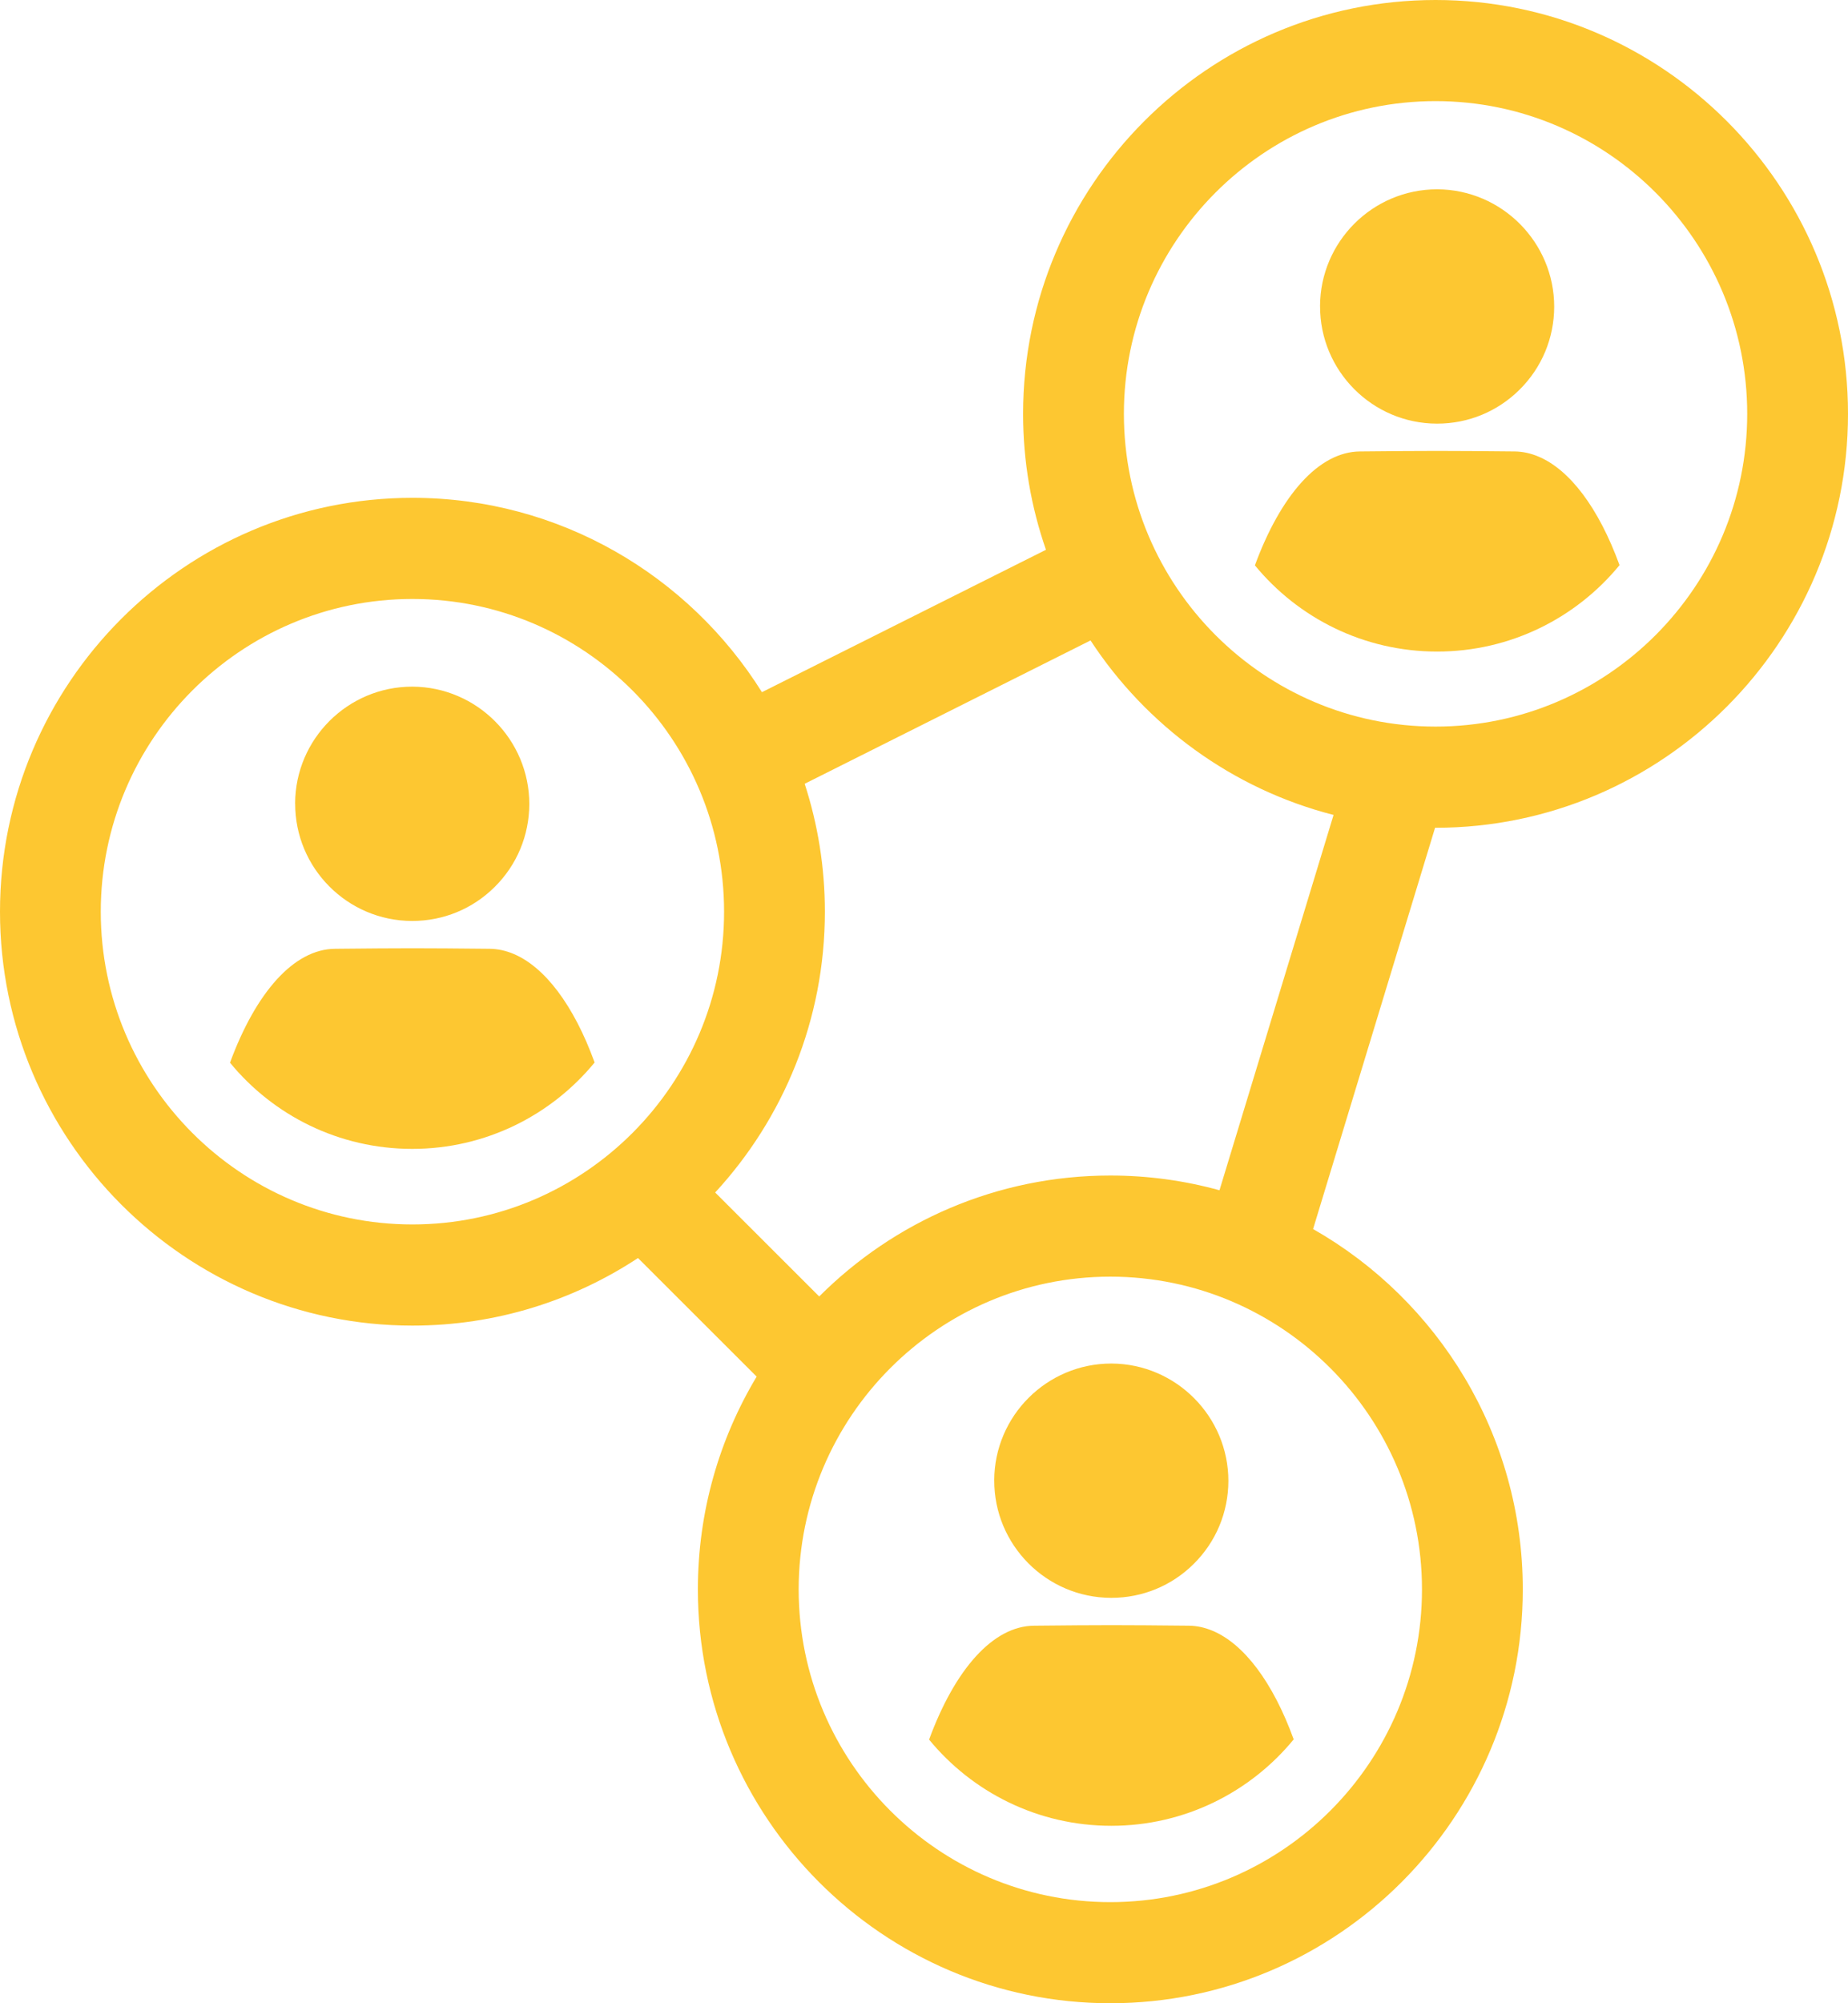
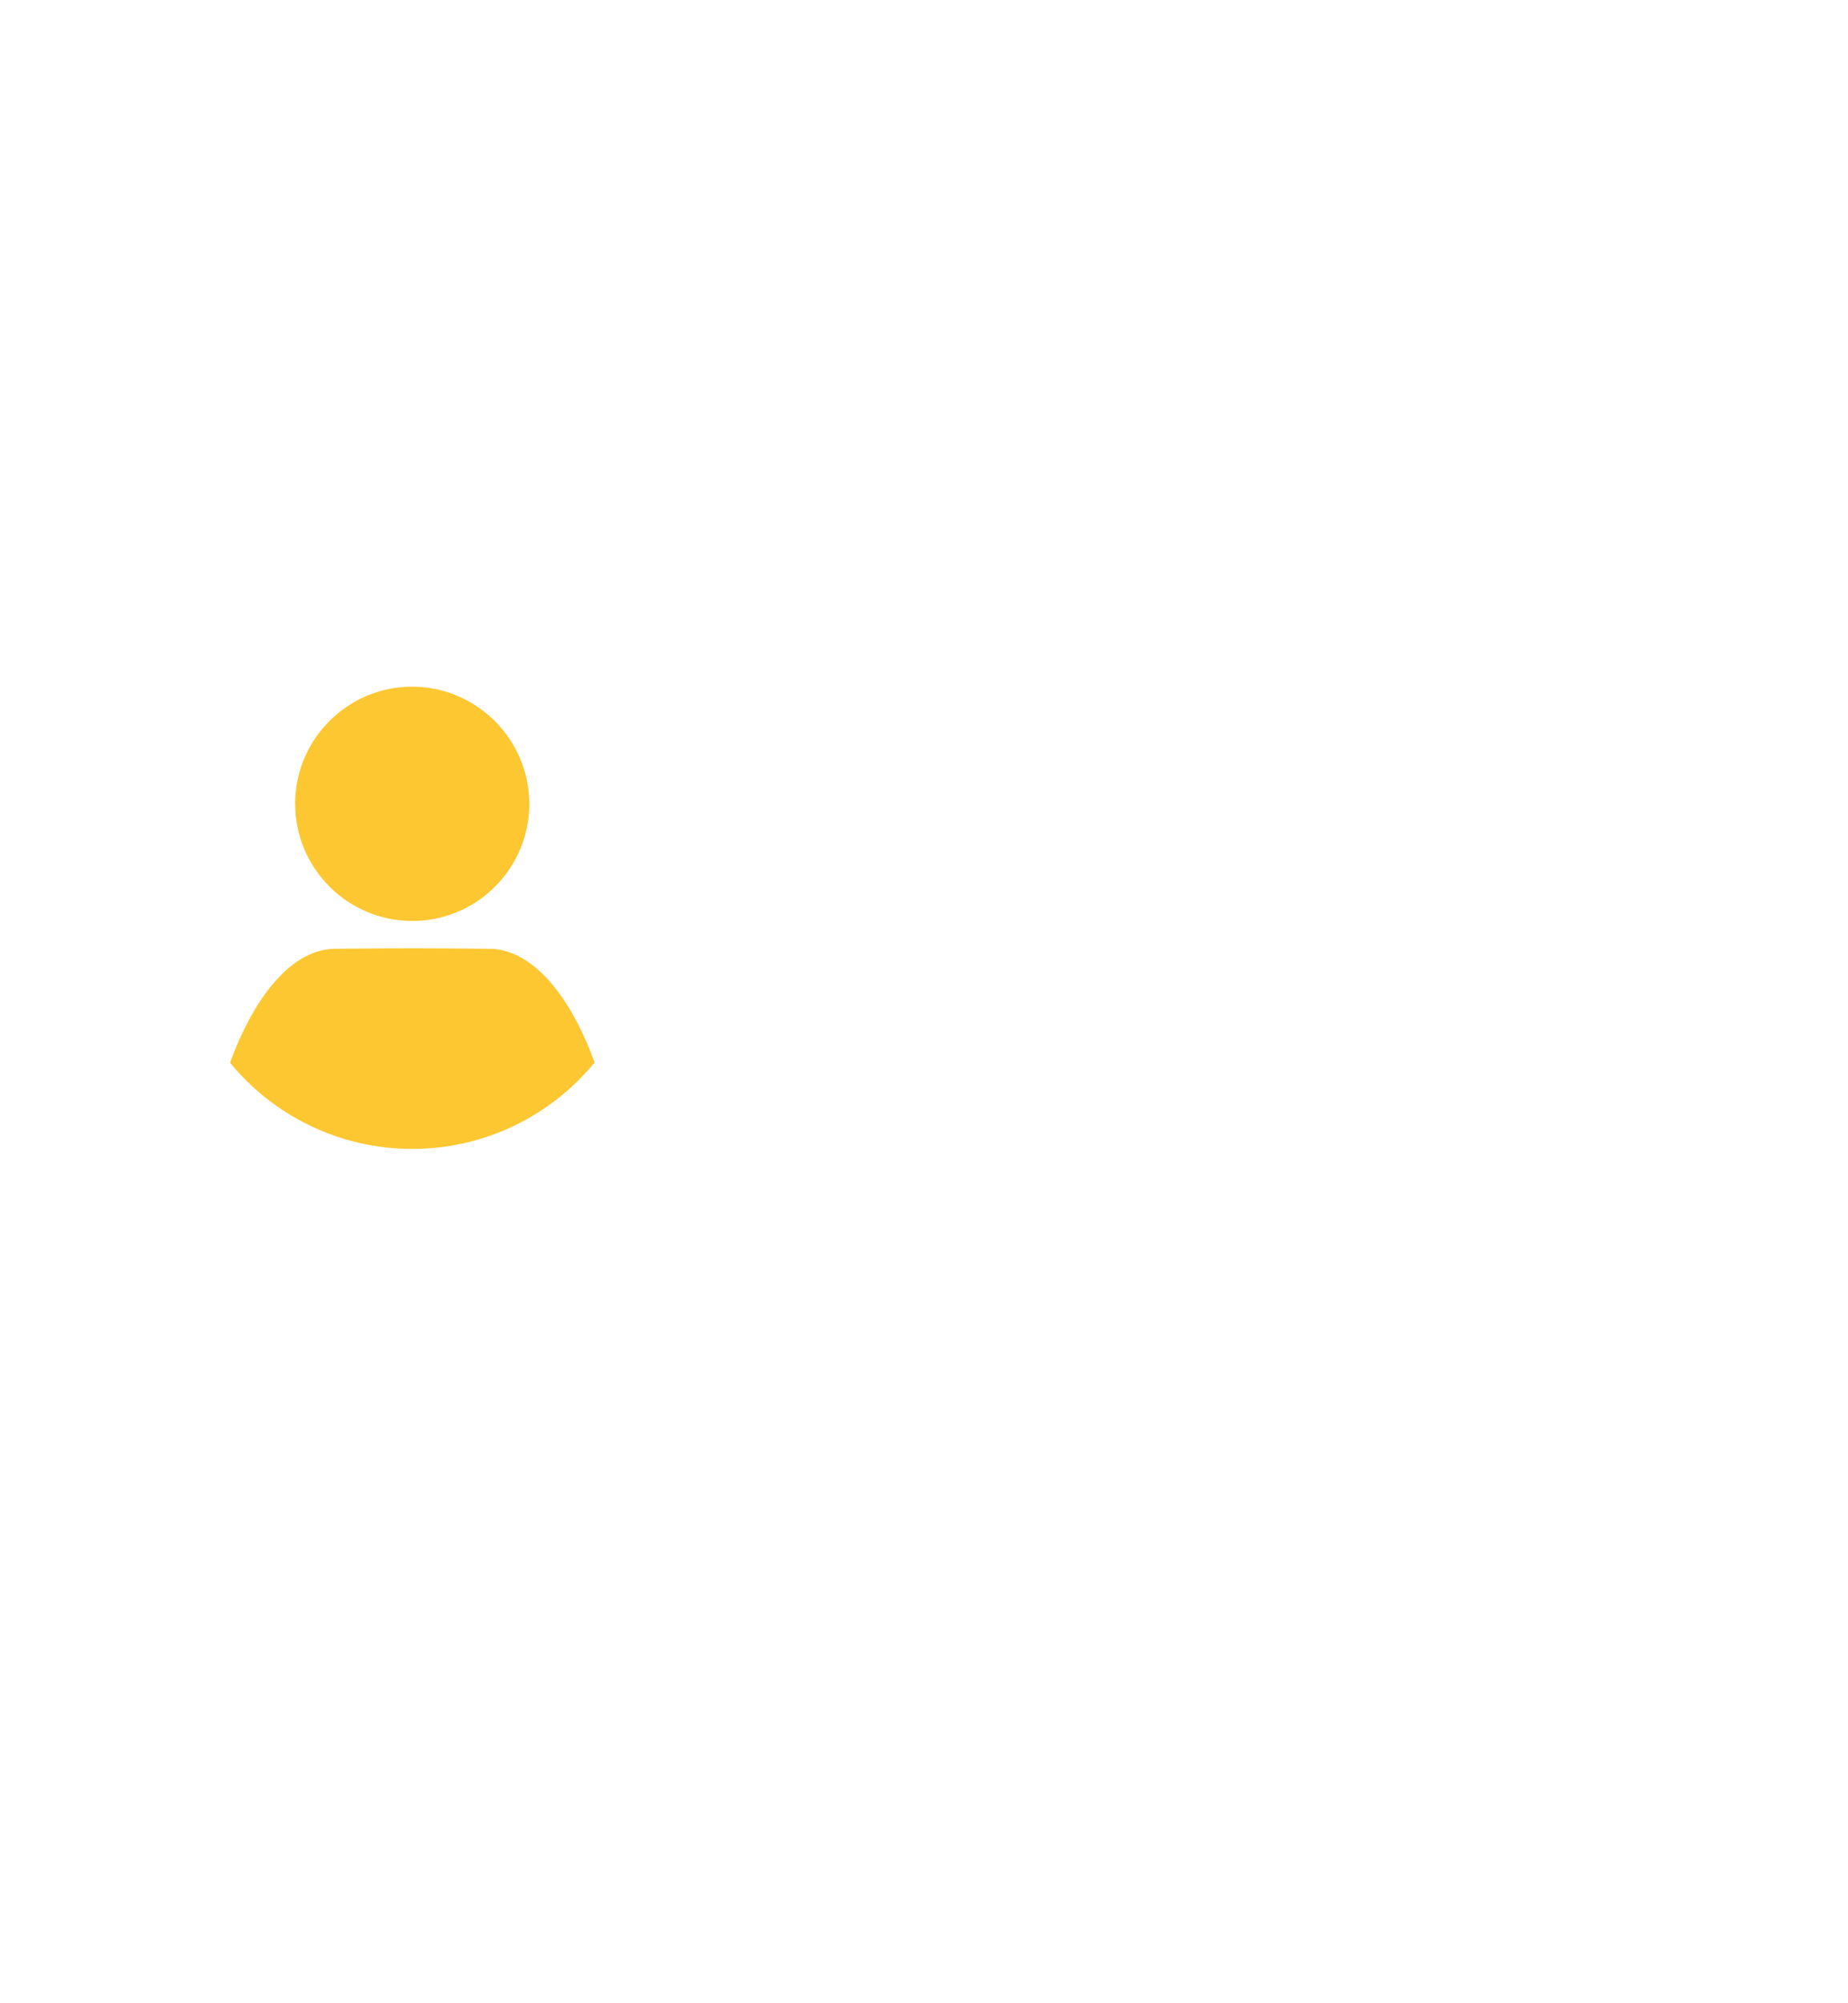
<svg xmlns="http://www.w3.org/2000/svg" width="72" height="78" viewBox="0 0 72 78" fill="none">
-   <path d="M55.931 32.231C64.791 32.231 72 25.001 72 16.115C72 7.229 64.791 0 55.931 0C47.07 0 39.861 7.229 39.861 16.115C39.861 17.968 40.175 19.748 40.752 21.407L29.686 26.951C26.84 22.409 21.801 19.384 16.07 19.384C7.209 19.384 0 26.613 0 35.499C0 44.385 7.209 51.615 16.07 51.615C19.311 51.615 22.33 50.647 24.857 48.984L29.48 53.601C28.027 56.023 27.19 58.858 27.19 61.885C27.19 70.771 34.398 78 43.259 78C52.12 78 59.329 70.771 59.329 61.885C59.329 55.876 56.033 50.626 51.159 47.855L55.912 32.229C55.912 32.229 55.925 32.229 55.931 32.229V32.231ZM55.931 3.937C62.626 3.937 68.073 9.399 68.073 16.114C68.073 22.828 62.626 28.291 55.931 28.291C49.235 28.291 43.788 22.828 43.788 16.114C43.788 9.399 49.235 3.937 55.931 3.937ZM3.926 35.499C3.926 28.785 9.373 23.322 16.068 23.322C22.764 23.322 28.211 28.785 28.211 35.499C28.211 42.214 22.764 47.676 16.068 47.676C9.373 47.676 3.926 42.214 3.926 35.499ZM55.402 61.886C55.402 68.601 49.955 74.063 43.259 74.063C36.564 74.063 31.117 68.601 31.117 61.886C31.117 55.172 36.564 49.709 43.259 49.709C49.955 49.709 55.402 55.172 55.402 61.886ZM47.514 46.345C46.158 45.971 44.732 45.771 43.259 45.771C38.837 45.771 34.826 47.571 31.917 50.48L27.864 46.432C30.515 43.557 32.138 39.715 32.138 35.499C32.138 33.761 31.861 32.087 31.351 30.518L42.488 24.937C44.66 28.255 48.021 30.724 51.957 31.731L47.513 46.343L47.514 46.345Z" fill="#FDC731" />
-   <path d="M49.736 66.19C48.776 64.341 47.564 63.316 46.322 63.299C43.59 63.272 43.03 63.272 40.297 63.299C38.683 63.307 37.202 65.007 36.198 67.734C37.882 69.784 40.438 71.091 43.298 71.091C46.159 71.091 48.718 69.78 50.404 67.726C50.202 67.172 49.979 66.657 49.736 66.189V66.19Z" fill="#FDC731" />
-   <path d="M38.737 57.64C38.729 60.154 40.769 62.208 43.285 62.215H43.299C44.511 62.215 45.654 61.745 46.513 60.889C47.377 60.031 47.855 58.886 47.859 57.668C47.861 55.158 45.821 53.106 43.312 53.092C43.307 53.092 43.302 53.092 43.297 53.092C40.788 53.092 38.744 55.129 38.736 57.64H38.737Z" fill="#FDC731" />
  <path d="M22.499 39.834C21.539 37.985 20.327 36.959 19.085 36.943C16.353 36.916 15.793 36.916 13.06 36.943C11.446 36.951 9.965 38.651 8.961 41.378C10.645 43.428 13.201 44.734 16.061 44.734C18.922 44.734 21.481 43.423 23.167 41.37C22.965 40.816 22.742 40.3 22.499 39.833V39.834Z" fill="#FDC731" />
  <path d="M11.5 31.283C11.492 33.798 13.531 35.852 16.048 35.859H16.062C17.274 35.859 18.416 35.389 19.276 34.533C20.14 33.675 20.618 32.53 20.622 31.311C20.624 28.802 18.584 26.75 16.074 26.736C16.07 26.736 16.065 26.736 16.06 26.736C13.551 26.736 11.507 28.773 11.498 31.283H11.5Z" fill="#FDC731" />
-   <path d="M62.43 20.469C61.47 18.62 60.258 17.595 59.016 17.578C56.285 17.551 55.724 17.551 52.992 17.578C51.377 17.587 49.897 19.286 48.892 22.013C50.577 24.063 53.132 25.37 55.993 25.37C58.853 25.37 61.413 24.059 63.099 22.005C62.896 21.451 62.673 20.936 62.43 20.468V20.469Z" fill="#FDC731" />
-   <path d="M51.431 11.919C51.423 14.434 53.463 16.488 55.979 16.495H55.993C57.206 16.495 58.348 16.024 59.208 15.168C60.072 14.31 60.549 13.165 60.553 11.947C60.555 9.438 58.515 7.385 56.006 7.371C56.002 7.371 55.996 7.371 55.992 7.371C53.483 7.371 51.438 9.408 51.43 11.919H51.431Z" fill="#FDC731" />
</svg>